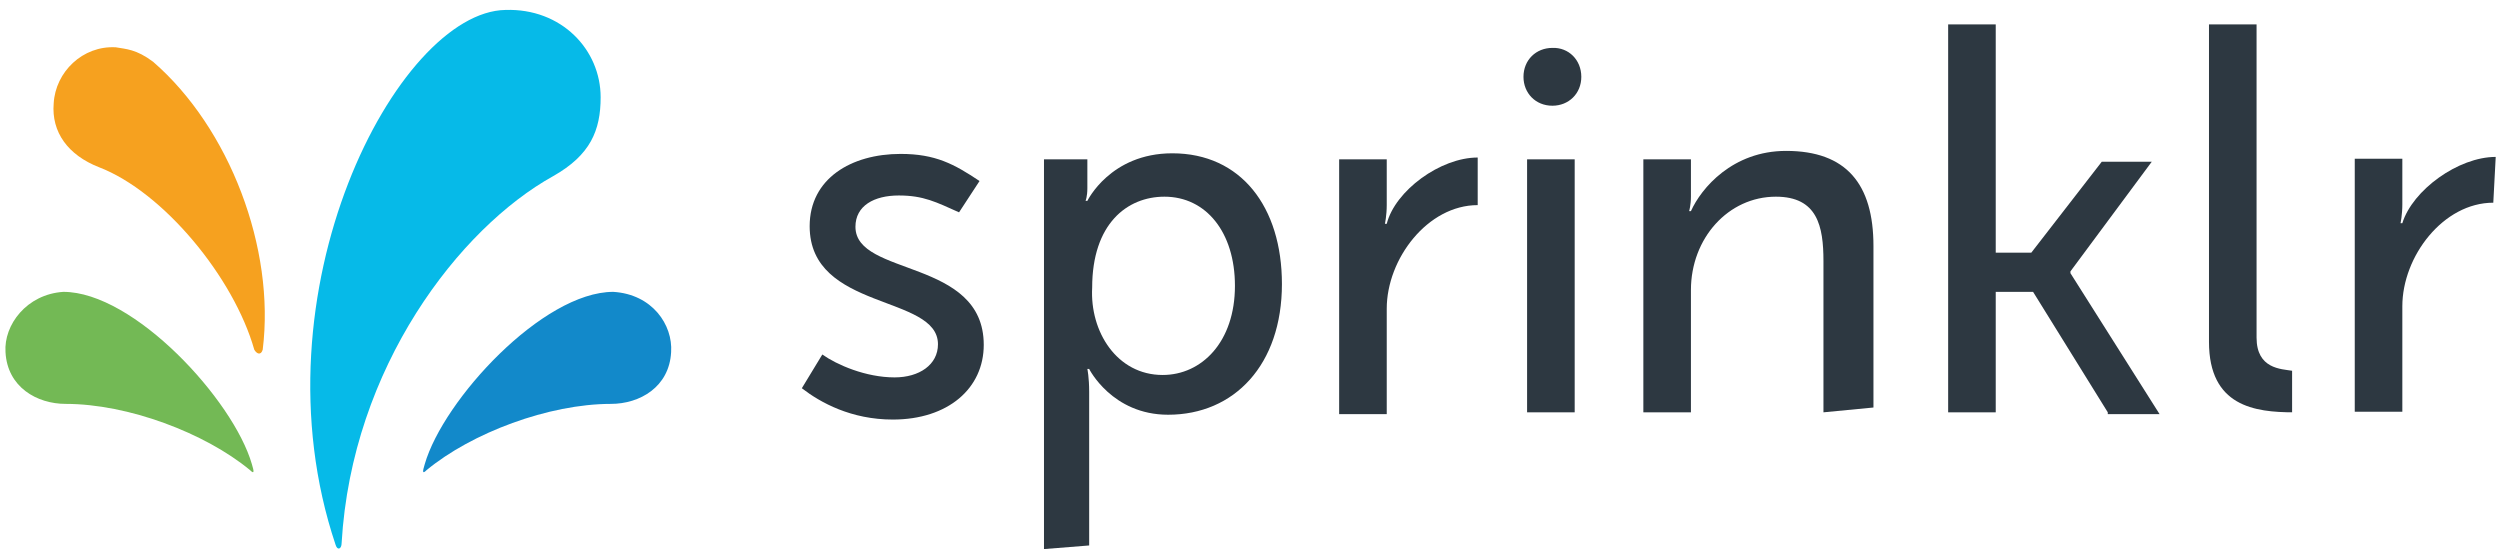
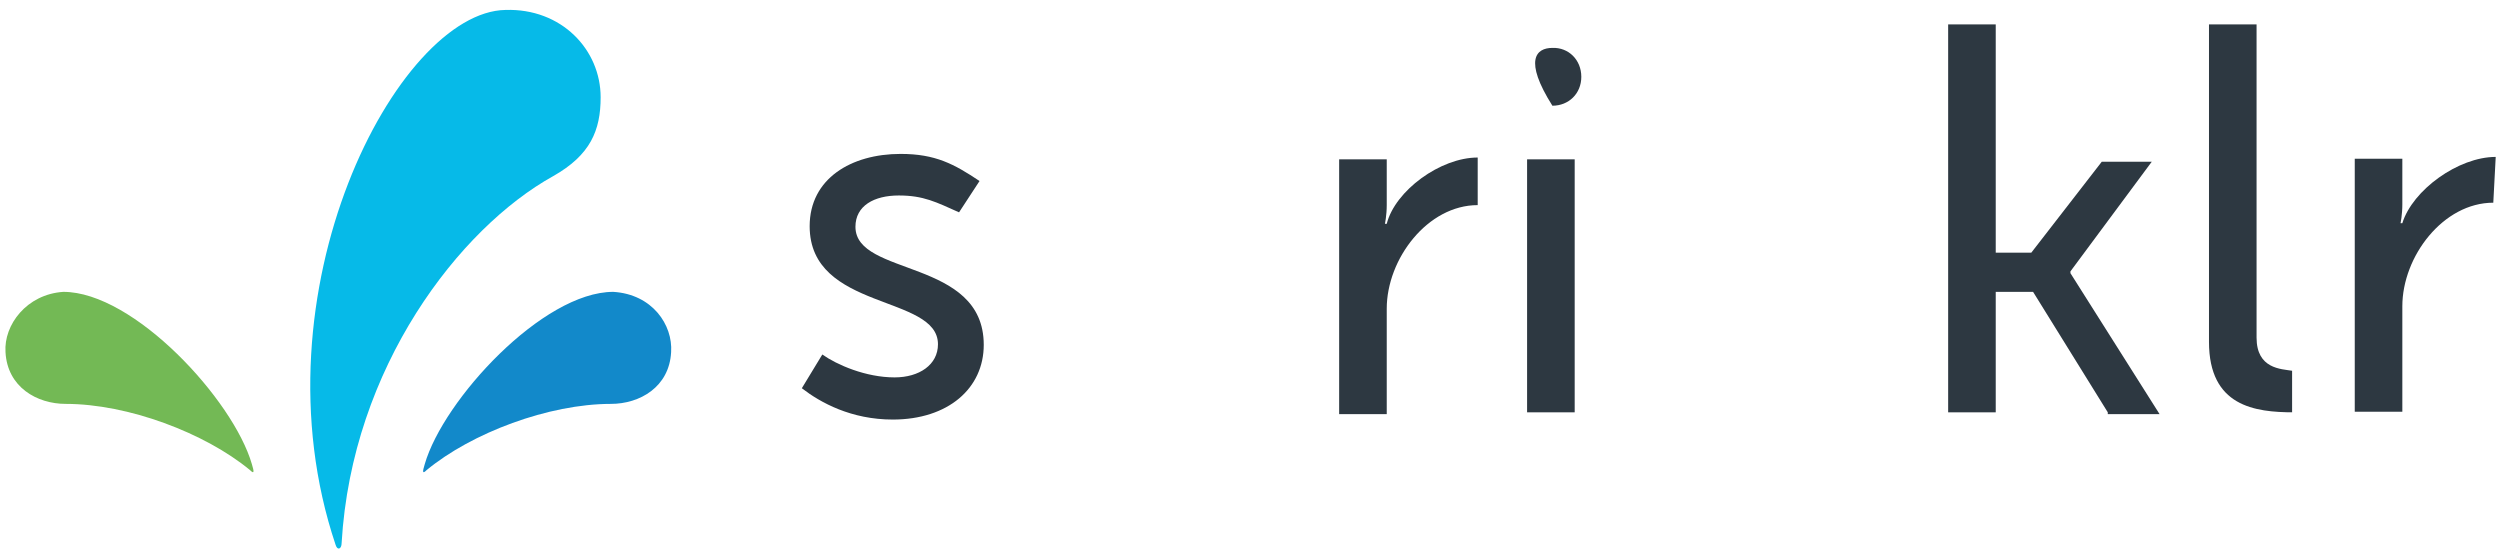
<svg xmlns="http://www.w3.org/2000/svg" width="214" height="47" viewBox="0 0 214 47" fill="none">
-   <path d="M4.596 8.843C4.75 6.162 7.071 3.893 9.907 4.048C10.783 4.203 11.66 4.203 13.104 5.286C19.652 10.957 23.571 21.27 22.488 29.933C22.334 30.448 21.973 30.294 21.766 29.933C20.013 23.745 13.98 16.423 8.463 14.309C5.833 13.278 4.389 11.318 4.596 8.843Z" fill="#F6A11F" />
  <path d="M51.415 8.328C51.415 4.254 48.063 0.696 43.268 0.851C34.038 1.006 21.457 24.983 28.727 46.639C28.882 47.155 29.243 47 29.243 46.484C30.119 31.428 39.349 19.517 47.342 15.082C50.538 13.278 51.415 11.164 51.415 8.328Z" fill="#06BAE8" />
  <path d="M0.471 30.139C0.625 33.13 3.152 34.573 5.627 34.573C10.938 34.573 17.538 37.048 21.405 40.245C21.766 40.606 21.766 40.4 21.56 39.73C19.962 34.212 11.454 24.983 5.421 24.983C2.275 25.189 0.316 27.819 0.471 30.139Z" fill="#73B955" />
  <path d="M57.448 30.139C57.293 33.13 54.767 34.573 52.292 34.573C46.981 34.573 40.38 37.048 36.513 40.245C36.152 40.606 36.152 40.4 36.359 39.73C37.957 34.212 46.465 24.983 52.498 24.983C55.849 25.189 57.603 27.819 57.448 30.139Z" fill="#1289CA" />
  <path d="M70.39 30.345C71.628 31.222 74.103 32.305 76.578 32.305C78.692 32.305 80.29 31.222 80.29 29.469C80.29 25.189 69.307 26.633 69.307 19.362C69.307 15.289 72.865 13.175 77.093 13.175C80.084 13.175 81.683 14.051 83.848 15.495L82.095 18.176C80.136 17.3 79.053 16.733 76.939 16.733C74.825 16.733 73.226 17.609 73.226 19.414C73.226 23.694 84.209 22.095 84.209 29.52C84.209 33.233 81.167 35.914 76.423 35.914C72.865 35.914 70.236 34.47 68.637 33.233L70.39 30.345Z" fill="#2D3841" />
-   <path d="M99.523 32.098C102.875 32.098 105.711 29.262 105.711 24.467C105.711 19.878 103.236 16.836 99.678 16.836C96.481 16.836 93.49 19.156 93.49 24.622C93.284 28.386 95.605 32.098 99.523 32.098ZM89.365 47V13.639H93.078V16.114C93.078 16.836 92.923 17.197 92.923 17.197H93.078C93.078 17.197 95.037 13.123 100.348 13.123C106.227 13.123 109.733 17.712 109.733 24.312C109.733 31.222 105.659 35.501 99.987 35.501C95.192 35.501 93.233 31.583 93.233 31.583H93.078C93.078 31.583 93.233 32.304 93.233 33.542V46.691L89.365 47Z" fill="#2D3841" />
  <path d="M126.491 17.558C122.211 17.558 118.705 22.147 118.705 26.426V35.45H114.631V13.639H118.705V17.558C118.705 18.434 118.55 19.156 118.55 19.156H118.705C119.427 16.32 123.294 13.484 126.491 13.484V17.558Z" fill="#2D3841" />
  <path d="M134.793 13.639H130.719V35.295H134.793V13.639Z" fill="#2D3841" />
-   <path d="M156.088 35.295V22.353C156.088 19.362 155.573 16.836 152.015 16.836C147.941 16.836 144.744 20.393 144.744 24.828V35.295H140.671V13.639H144.744V16.836C144.744 17.558 144.59 18.073 144.59 18.073H144.744C145.621 16.114 148.302 12.917 152.891 12.917C158.048 12.917 160.368 15.753 160.368 21.064V34.883L156.088 35.295Z" fill="#2D3841" />
  <path d="M180.426 35.295L174.032 24.983H170.835V35.295H166.762V2.089H170.835V21.631H173.877L179.91 13.845H184.19L177.229 23.23V23.384L184.86 35.45H180.426V35.295Z" fill="#2D3841" />
  <path d="M196.359 35.295C193.007 35.295 189.089 34.78 189.089 29.262V2.089H193.162V28.901C193.162 31.583 195.276 31.583 196.204 31.737V35.295H196.359Z" fill="#2D3841" />
  <path d="M213.426 17.351C209.147 17.351 205.64 21.94 205.64 26.22V35.244H201.567V13.587H205.64V17.506C205.64 18.383 205.486 19.104 205.486 19.104H205.64C206.517 16.268 210.436 13.432 213.633 13.432L213.426 17.351Z" fill="#2D3841" />
-   <path d="M135.36 6.575C135.36 8.018 134.277 9.05 132.885 9.05C131.441 9.05 130.41 7.967 130.41 6.575C130.41 5.131 131.492 4.1 132.885 4.1C134.277 4.048 135.36 5.131 135.36 6.575Z" fill="#2D3841" />
+   <path d="M135.36 6.575C135.36 8.018 134.277 9.05 132.885 9.05C130.41 5.131 131.492 4.1 132.885 4.1C134.277 4.048 135.36 5.131 135.36 6.575Z" fill="#2D3841" />
</svg>